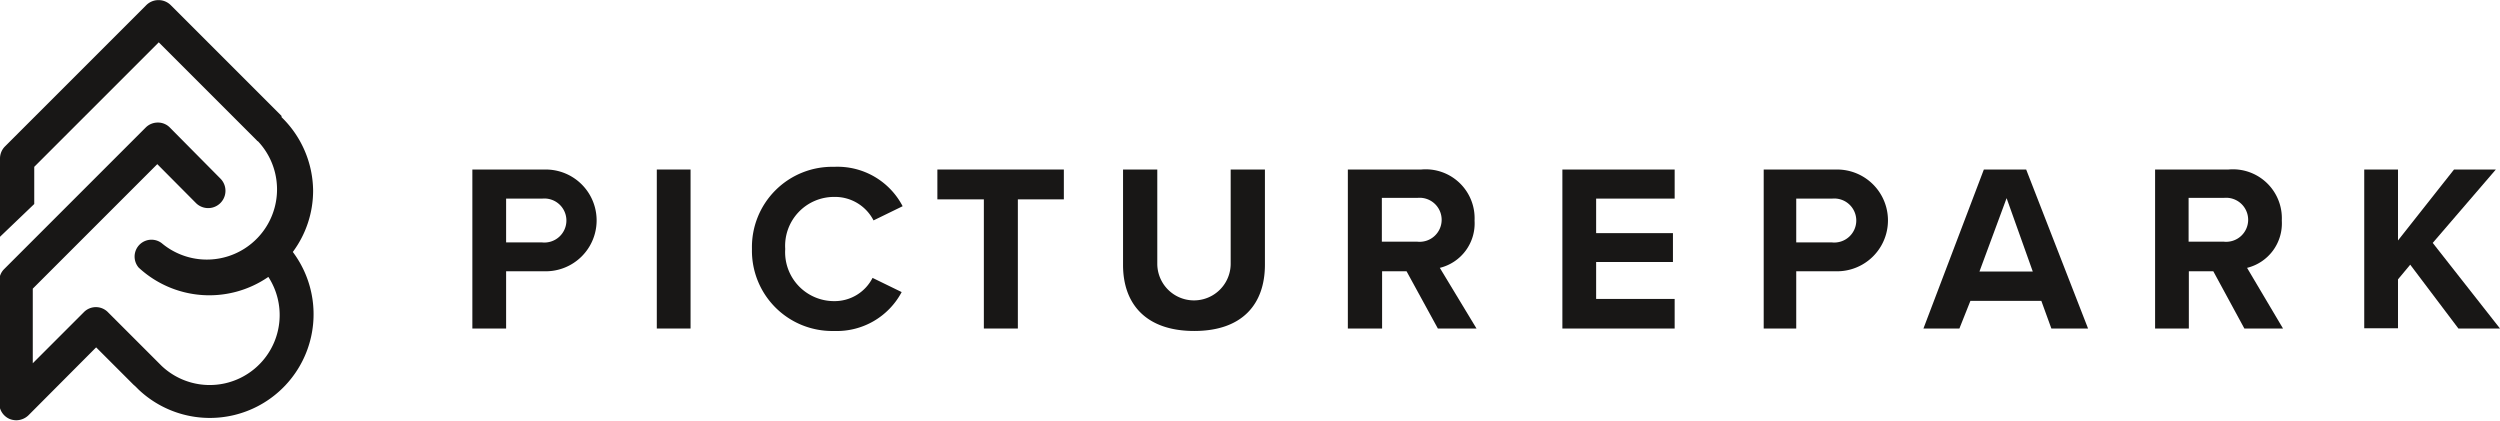
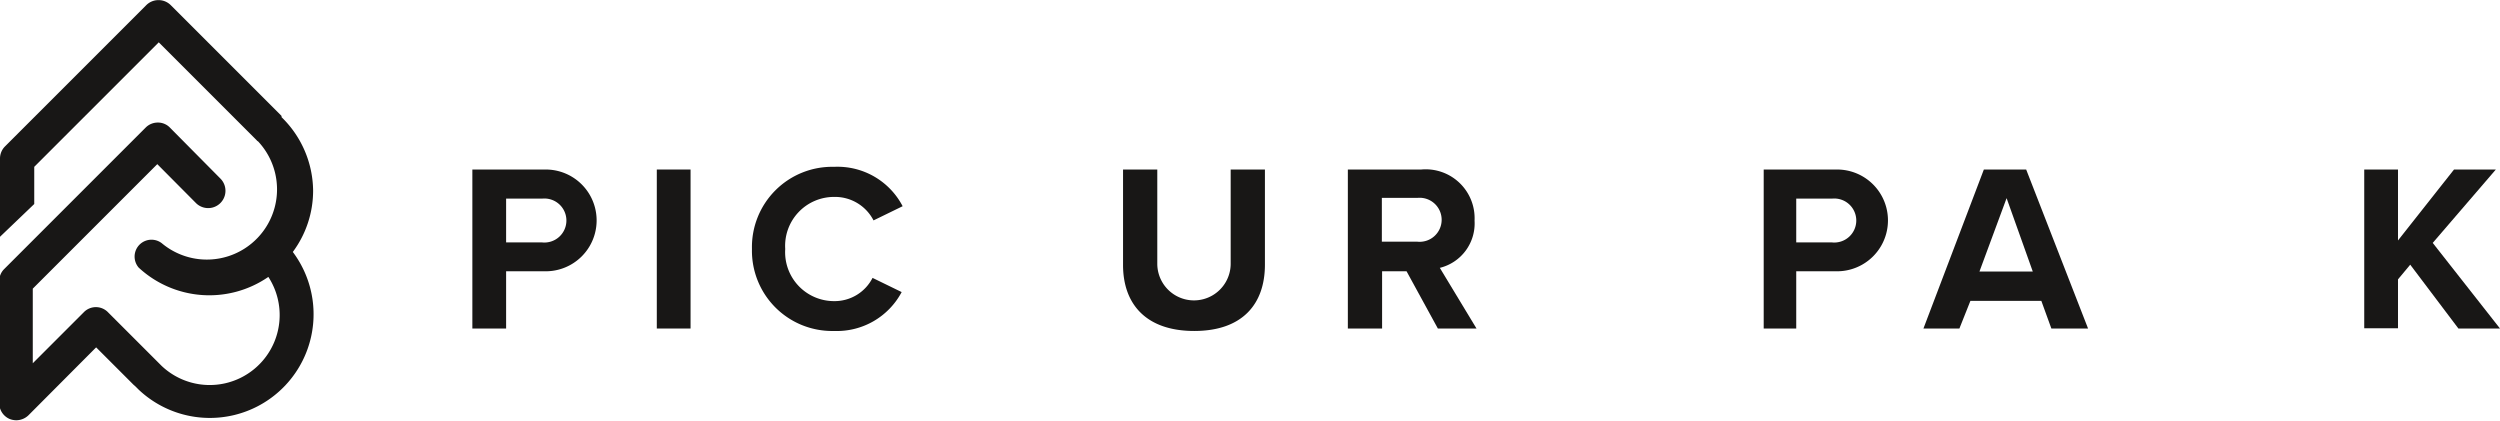
<svg xmlns="http://www.w3.org/2000/svg" id="Ebene_1" data-name="Ebene 1" viewBox="0 0 102.2 17.21">
  <defs>
    <style>.cls-1{fill:#181716;}</style>
  </defs>
  <title>Picturepark_Logo</title>
  <path class="cls-1" d="M32.21,19.5h3a2.08,2.08,0,1,1,0,4.16H33.59V26H32.21Zm2.85,1.19H33.59v1.79h1.47a.9.9,0,1,0,0-1.79Z" transform="translate(-12.9 -12.57)" />
  <path class="cls-1" d="M39.75,19.5h1.38V26H39.75Z" transform="translate(-12.9 -12.57)" />
  <path class="cls-1" d="M43.64,22.75A3.28,3.28,0,0,1,47,19.39,3,3,0,0,1,49.8,21l-1.19.58A1.77,1.77,0,0,0,47,20.62a2,2,0,0,0-2,2.13,2,2,0,0,0,2,2.13,1.74,1.74,0,0,0,1.57-.95l1.19.58A3,3,0,0,1,47,26.1,3.28,3.28,0,0,1,43.64,22.75Z" transform="translate(-12.9 -12.57)" />
-   <path class="cls-1" d="M53.12,20.72h-1.9V19.5h5.17v1.22H54.51V26H53.12Z" transform="translate(-12.9 -12.57)" />
  <path class="cls-1" d="M58.81,19.5h1.4v3.85a1.5,1.5,0,1,0,3,0V19.5h1.4v3.89c0,1.61-.92,2.71-2.89,2.71S58.81,25,58.81,23.4Z" transform="translate(-12.9 -12.57)" />
  <path class="cls-1" d="M70.4,23.66h-1V26H68V19.5h3a2,2,0,0,1,2.18,2.09,1.87,1.87,0,0,1-1.42,1.93L73.26,26H71.68Zm.44-3H69.39v1.79h1.45a.9.9,0,1,0,0-1.79Z" transform="translate(-12.9 -12.57)" />
-   <path class="cls-1" d="M76.77,19.5h4.59v1.19H78.15V22.1h3.14v1.18H78.15v1.51h3.21V26H76.77Z" transform="translate(-12.9 -12.57)" />
  <path class="cls-1" d="M85,19.5h3a2.08,2.08,0,1,1,0,4.16H86.33V26H85Zm2.84,1.19H86.33v1.79h1.46a.9.9,0,1,0,0-1.79Z" transform="translate(-12.9 -12.57)" />
  <path class="cls-1" d="M96.35,24.87h-2.9L93,26H91.53L94,19.5h1.73L98.26,26h-1.5Zm-2.53-1.2H96l-1.07-3Z" transform="translate(-12.9 -12.57)" />
-   <path class="cls-1" d="M103.38,23.66h-1V26H101V19.5h3a2,2,0,0,1,2.18,2.09,1.87,1.87,0,0,1-1.42,1.93L106.23,26h-1.58Zm.43-3h-1.44v1.79h1.44a.9.9,0,1,0,0-1.79Z" transform="translate(-12.9 -12.57)" />
  <path class="cls-1" d="M111.43,23.39l-.5.6v2h-1.38V19.5h1.38v2.9l2.29-2.9h1.71l-2.58,3L115.1,26h-1.7Z" transform="translate(-12.9 -12.57)" />
  <path class="cls-1" d="M12.9,19.05a.7.7,0,0,1,.2-.49l5.78-5.78a.71.71,0,0,1,1,0l4.53,4.53,0,.05a4.24,4.24,0,0,1,1.29,3,4.2,4.2,0,0,1-.83,2.51,4.24,4.24,0,0,1-6.3,5.63l-.13-.13-.08-.07-1.53-1.53-2.77,2.78a.72.72,0,0,1-.5.2.75.75,0,0,1-.26-.05.7.7,0,0,1-.43-.64v-5a.68.68,0,0,1,.2-.49l5.79-5.79a.7.7,0,0,1,.49-.2h0a.68.68,0,0,1,.49.2l2.07,2.09a.69.69,0,1,1-1,1l-1.58-1.59-5.09,5.09v3.05l2.08-2.08a.69.69,0,0,1,1,0l2.19,2.19h0a2.86,2.86,0,0,0,4.36-3.64,4.25,4.25,0,0,1-5.3-.38.69.69,0,0,1,.94-1,2.87,2.87,0,0,0,3.94-4.16.15.15,0,0,1-.06-.05l-4-4-5.09,5.09v1.52L12.9,22.25Z" transform="translate(-12.9 -12.57)" />
</svg>